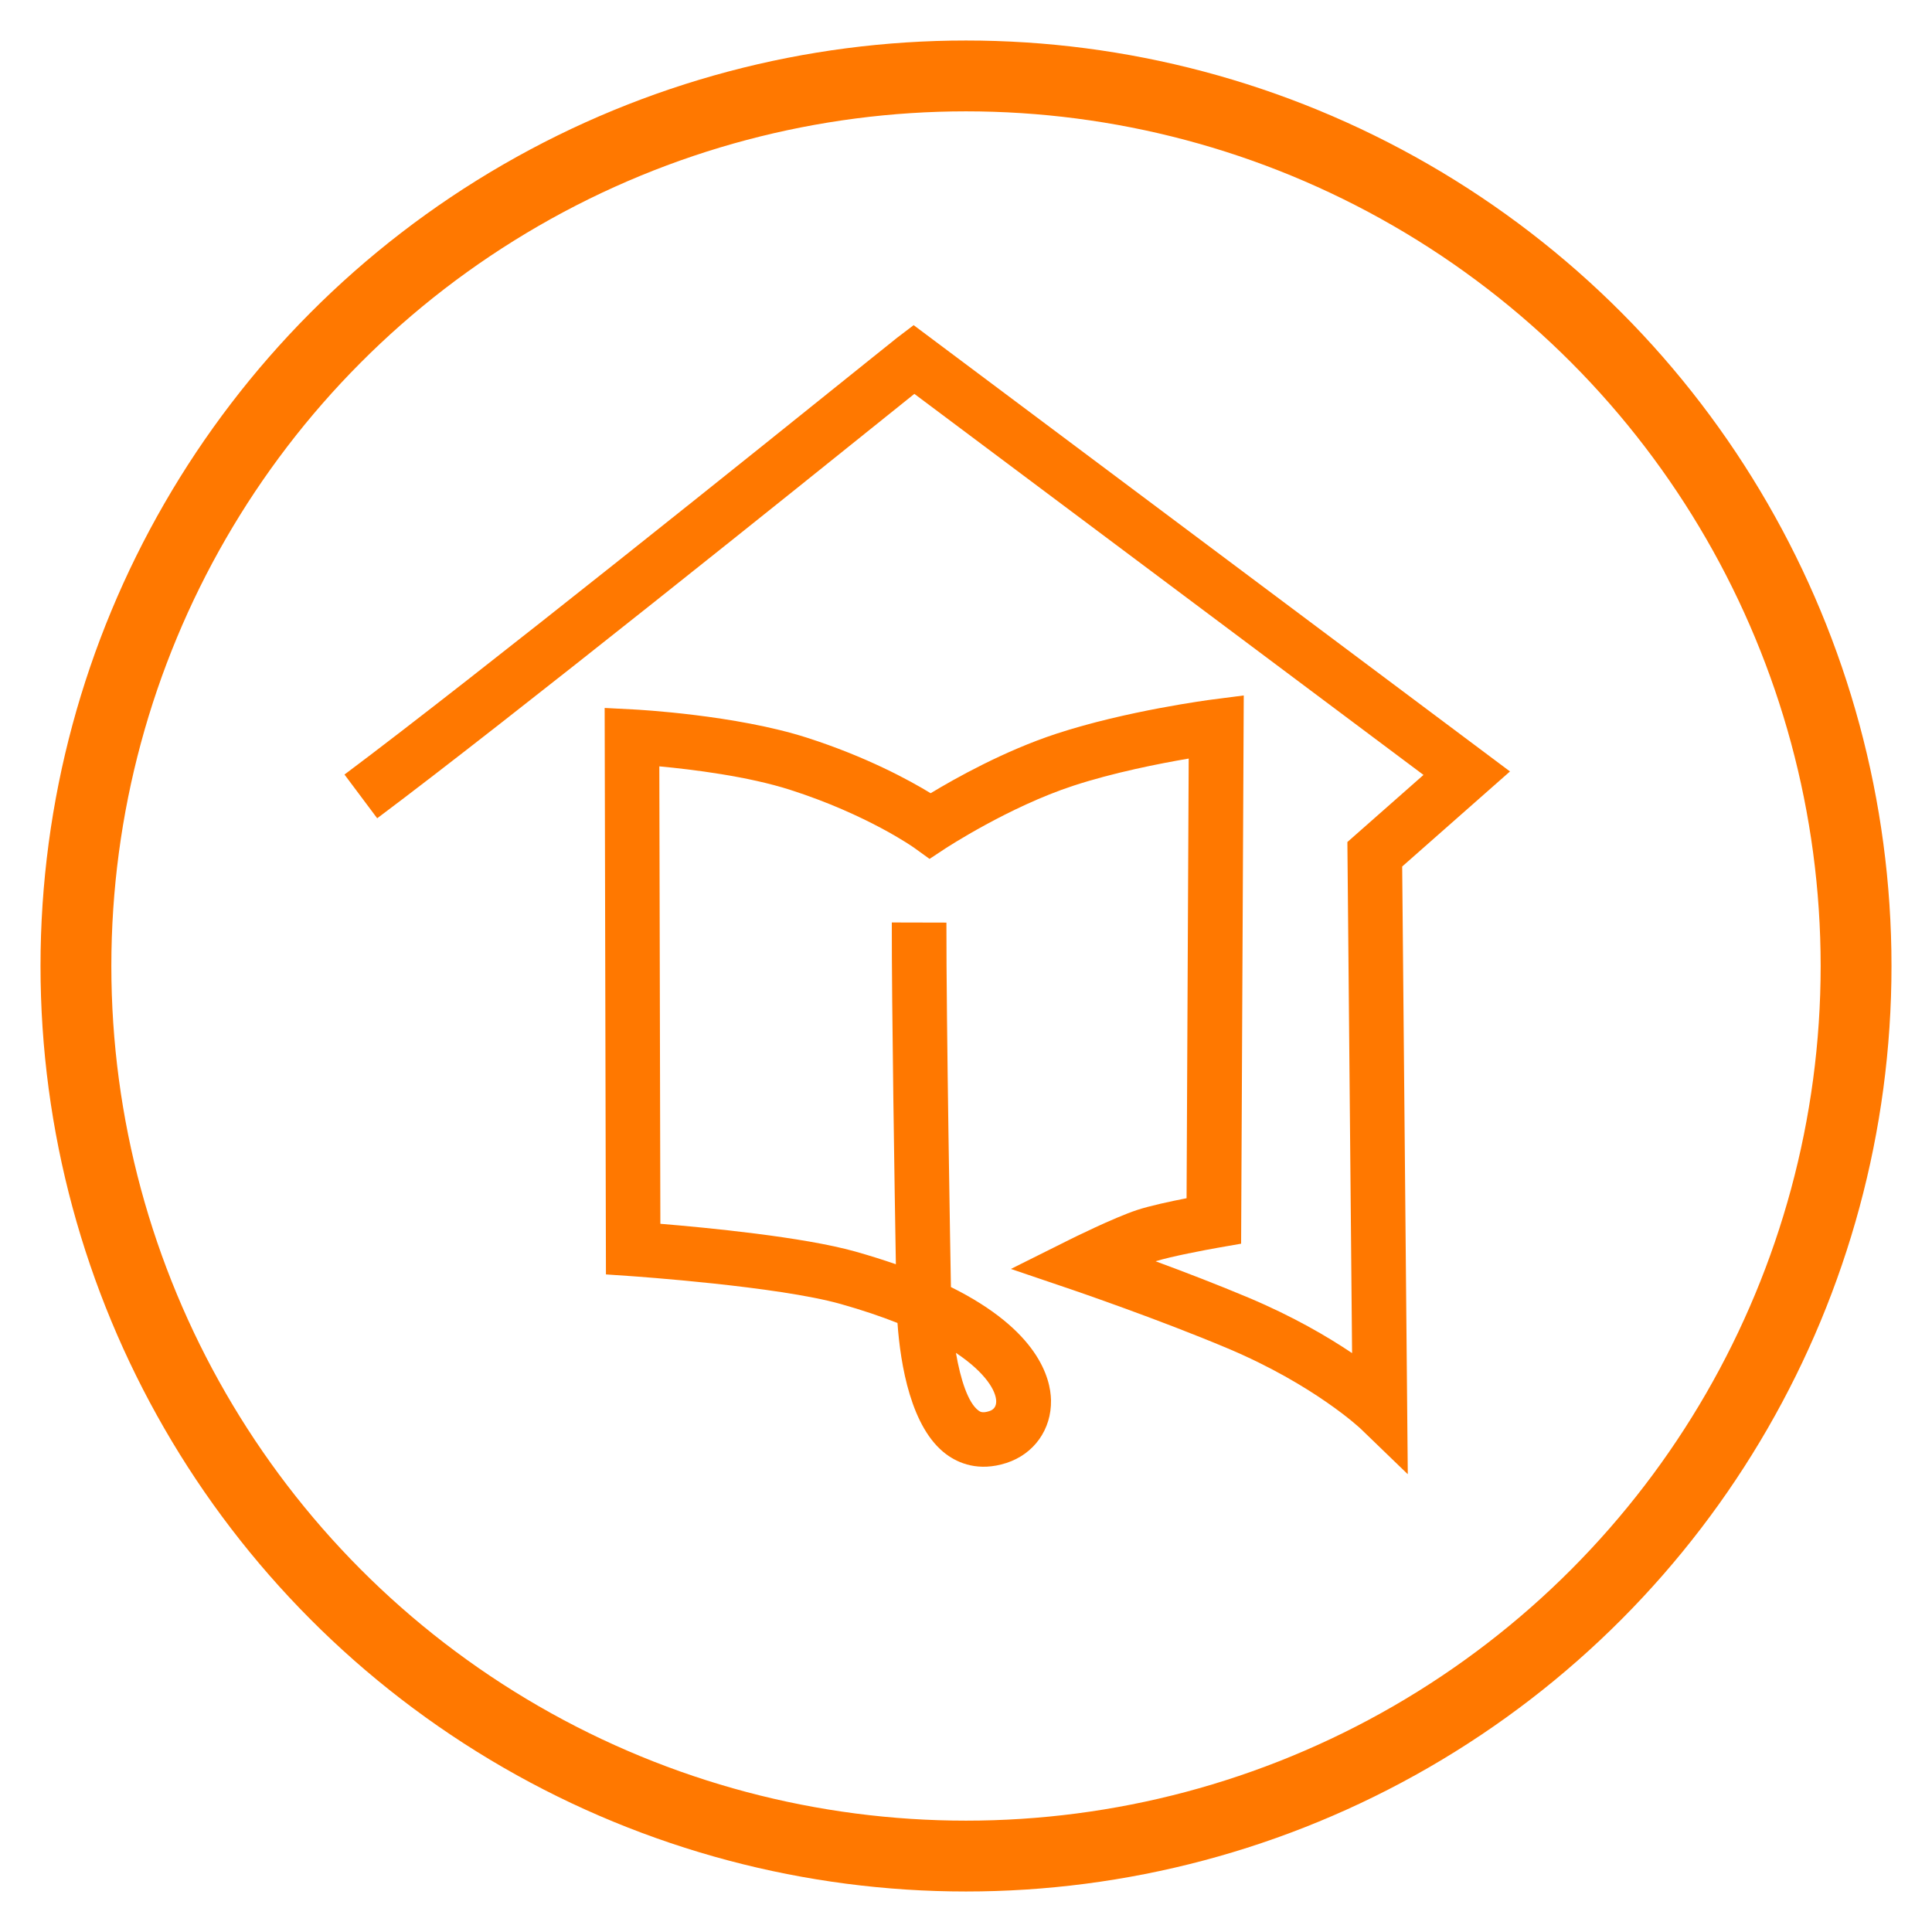
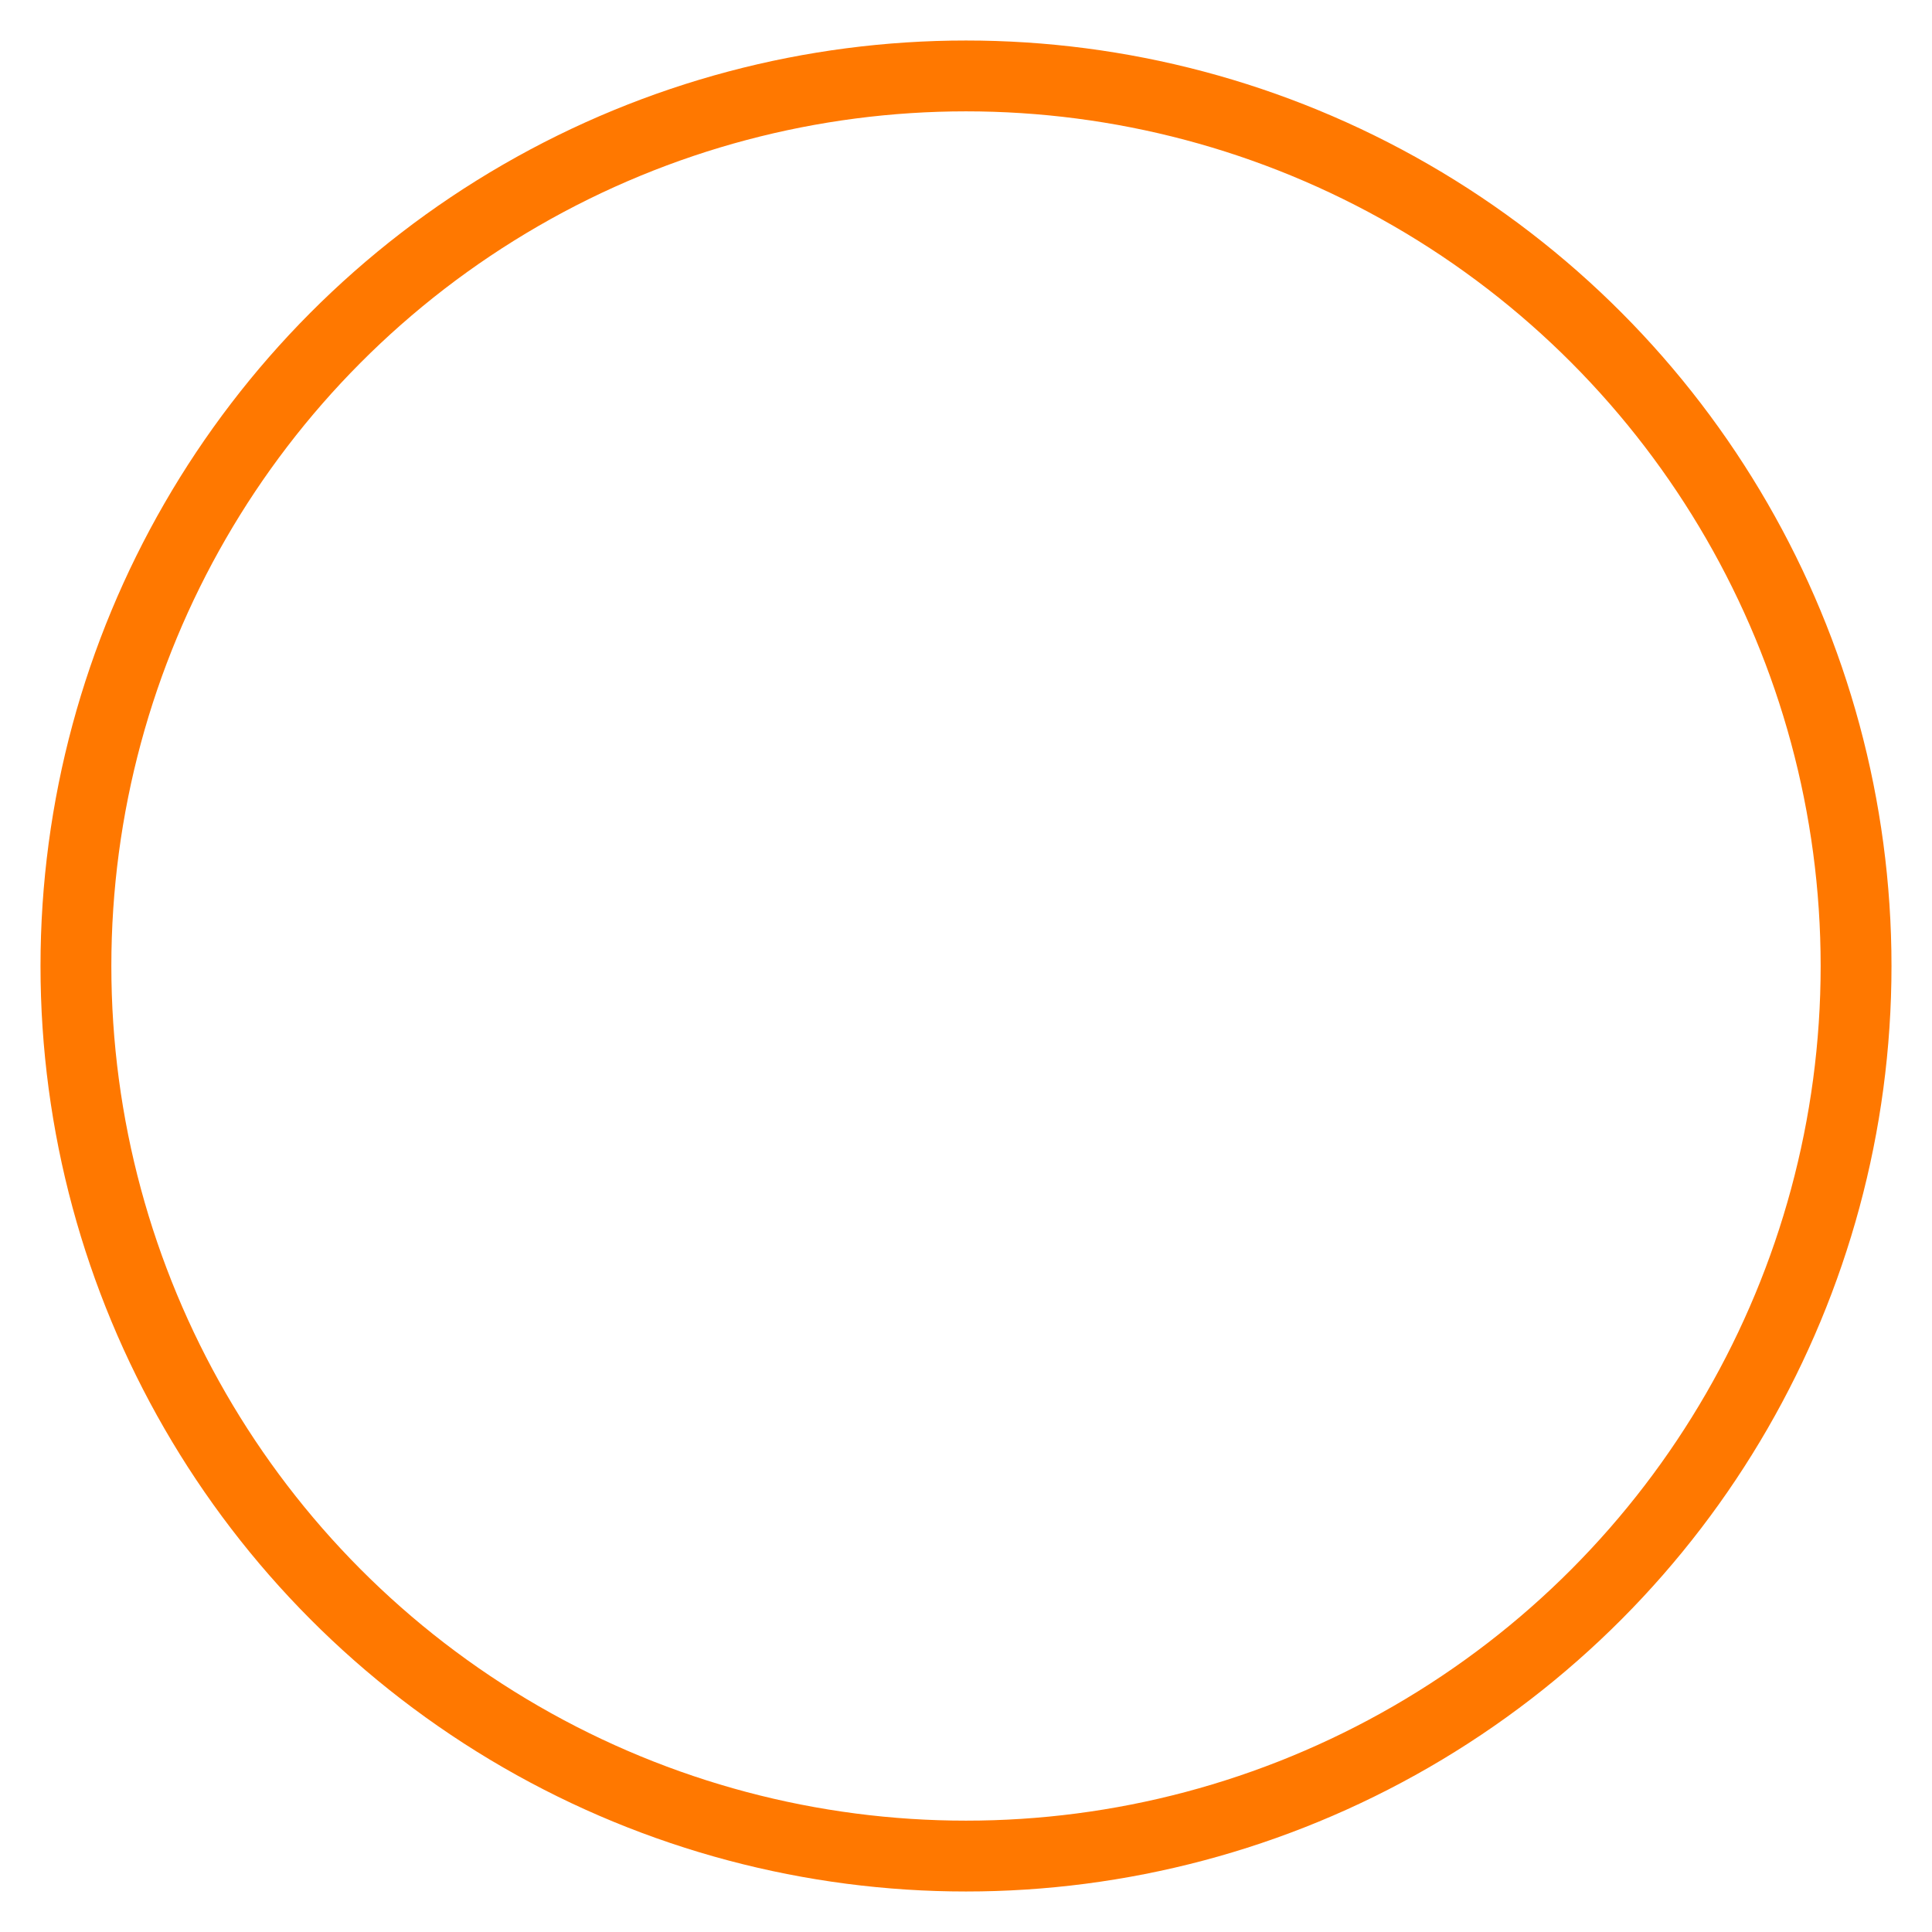
<svg xmlns="http://www.w3.org/2000/svg" viewBox="0 0 300 300">
  <g id="Ebene_1" data-name="Ebene 1">
    <g id="Ebene_3" data-name="Ebene 3">
      <circle cx="150" cy="150" r="138.21" fill="none" stroke="#ff7800" stroke-miterlimit="10" stroke-width="11" />
    </g>
  </g>
  <g id="schule">
-     <path d="M218.57,228.89l-7.27-7.02c-.06-.06-7.23-6.82-20.61-12.47-10.91-4.6-23.96-9.04-24.09-9.09l-9.63-3.27,9.1-4.54c.28-.14,6.81-3.39,10.49-4.61,1.93-.64,5.18-1.34,7.69-1.83l.33-68.27c-4.6.78-11.73,2.19-17.92,4.22-10.01,3.28-19.78,9.69-19.88,9.75l-2.44,1.61-2.37-1.71c-.06-.05-7.29-5.17-19.26-9.01-6.58-2.11-15.18-3.17-20.33-3.65l.16,71.03c7.15.59,22.18,2.03,30.28,4.31,2.26.64,4.35,1.3,6.29,1.97-.18-10.62-.66-40.44-.63-53.07l8.48.02c-.03,14.89.65,53.93.7,56.59,13.57,6.73,15.47,14.15,15.54,17.56.09,4.54-2.63,8.37-6.93,9.76-4.31,1.39-7.45.04-9.32-1.34-5.5-4.06-7.13-13.94-7.59-20.4-2.54-1.01-5.47-2-8.83-2.95-9.81-2.76-32.27-4.3-32.5-4.32l-3.94-.27-.2-87.96,4.46.23c.64.03,15.92.85,26.96,4.39,9.21,2.96,15.86,6.58,19.2,8.62,3.75-2.27,11.44-6.59,19.53-9.24,10.85-3.56,23.74-5.25,24.28-5.32l4.81-.62-.41,85.13-3.49.61c-1.95.34-7.41,1.37-9.79,2.12,4.39,1.62,9.64,3.63,14.57,5.71,6.77,2.86,12.1,5.97,15.94,8.55l-.73-79.36,11.82-10.42-79.06-59.17c-.64.51-1.39,1.12-2.24,1.8-15,12.06-60.66,48.75-81.17,64.1l-5.08-6.79c20.4-15.26,65.97-51.88,80.94-63.92,3.53-2.84,4.66-3.74,4.89-3.92l2.55-1.94,92.6,69.3-16.74,14.76.87,94.31ZM148.44,210.09c.71,4.11,1.88,7.75,3.5,8.94.24.18.6.44,1.68.09.72-.23,1.08-.75,1.07-1.54-.03-1.59-1.61-4.4-6.24-7.5Z" fill="#ff7800" />
-   </g>
+     </g>
</svg>